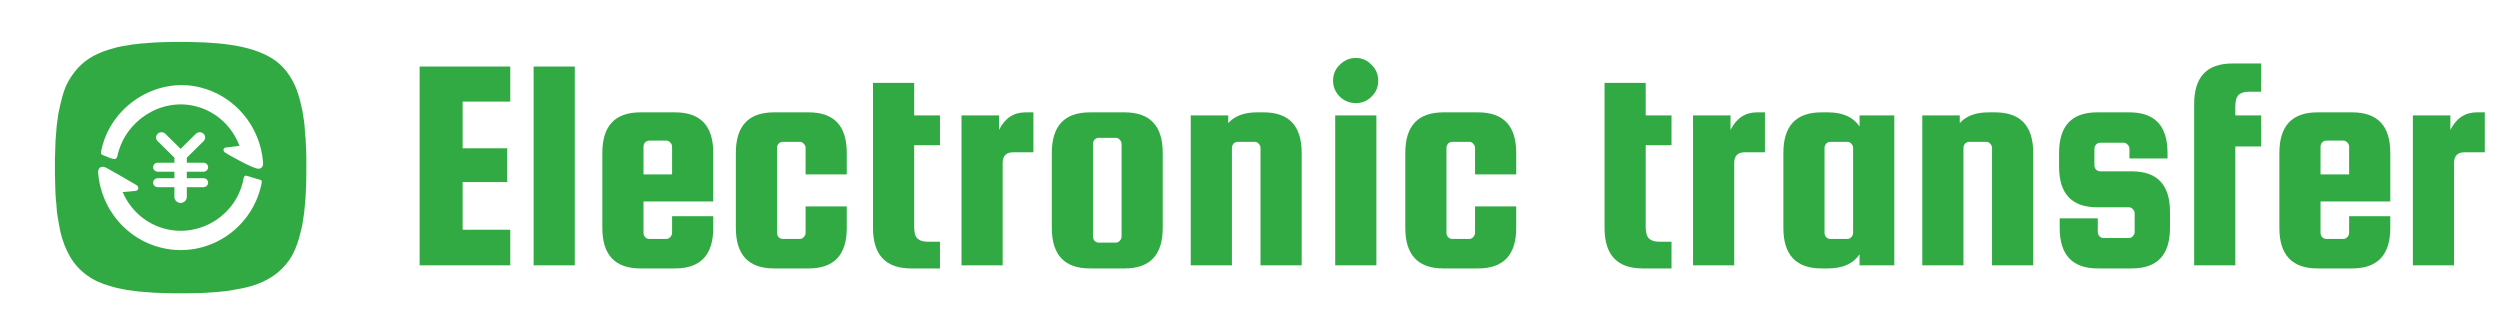
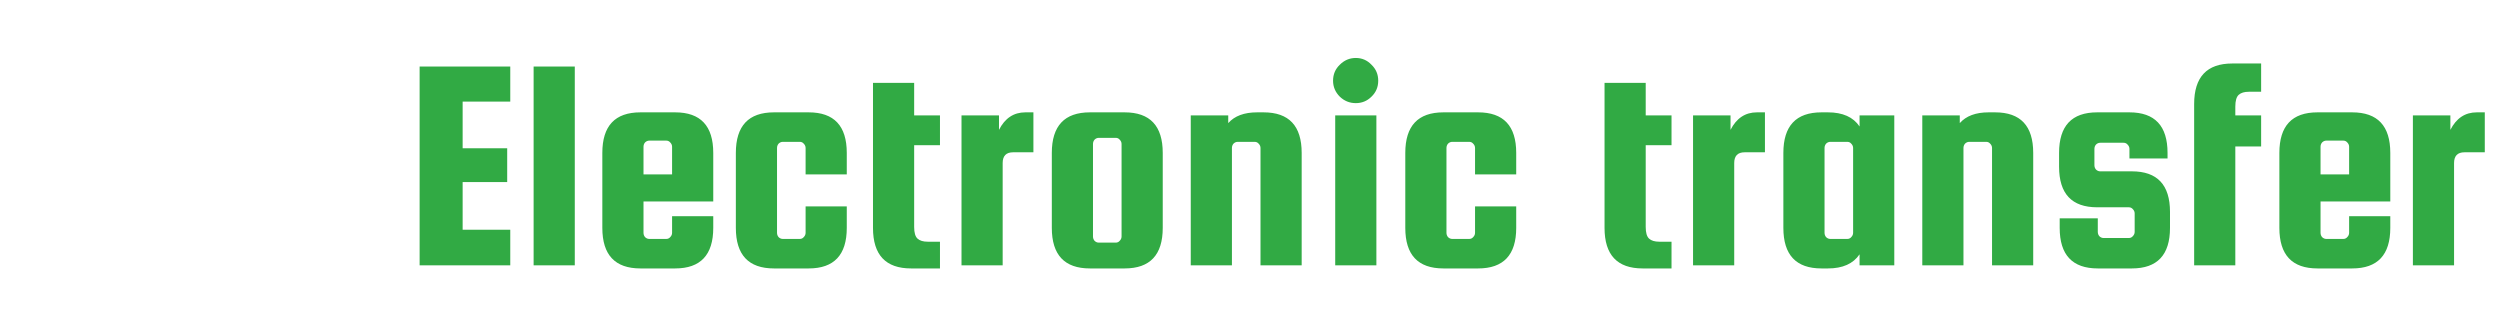
<svg xmlns="http://www.w3.org/2000/svg" width="179" height="24" viewBox="0 0 179 24" fill="none">
-   <path d="M21.924 10.906C21.909 10.572 21.894 10.236 21.88 9.902C21.812 9.477 21.837 9.043 21.762 8.634C21.726 8.408 21.691 8.181 21.656 7.955C21.533 7.388 21.413 6.852 21.218 6.363C20.856 5.458 20.298 4.696 19.52 4.206C17.855 3.157 15.378 2.993 12.652 3C12.381 3.005 12.108 3.009 11.837 3.013C11.67 3.019 11.504 3.025 11.337 3.031C11.218 3.037 11.1 3.042 10.981 3.049C10.661 3.073 10.34 3.098 10.021 3.123C9.847 3.144 9.673 3.164 9.499 3.185C9.109 3.257 8.723 3.298 8.359 3.391C6.677 3.818 5.693 4.449 4.915 5.784C4.529 6.447 4.366 7.263 4.179 8.13C4.139 8.423 4.1 8.715 4.06 9.007C4.033 9.355 4.005 9.703 3.977 10.051C3.973 10.169 3.969 10.288 3.964 10.406C3.954 10.726 3.943 11.047 3.933 11.366V12.344C3.939 12.645 3.945 12.947 3.951 13.247C3.958 13.456 3.966 13.665 3.973 13.874C3.982 14.016 3.991 14.158 4 14.299C4.06 14.68 4.046 15.068 4.113 15.436C4.217 15.997 4.286 16.54 4.442 17.041C4.866 18.4 5.504 19.31 6.627 19.97C7.128 20.264 7.727 20.453 8.359 20.614C8.593 20.661 8.827 20.707 9.061 20.755C9.353 20.794 9.646 20.834 9.938 20.873C10.312 20.902 10.686 20.931 11.06 20.961C11.188 20.965 11.315 20.969 11.442 20.974C11.711 20.981 11.98 20.988 12.249 20.995C12.383 20.997 12.518 20.999 12.652 21H13.213C13.579 20.994 13.944 20.989 14.31 20.982C14.415 20.977 14.521 20.974 14.626 20.969C14.938 20.949 15.252 20.928 15.564 20.907C15.832 20.878 16.099 20.849 16.367 20.819C16.968 20.708 17.542 20.628 18.073 20.46C19.225 20.097 20.081 19.515 20.705 18.627C21.185 17.943 21.432 17.075 21.643 16.119C21.689 15.822 21.735 15.525 21.779 15.229C21.812 14.875 21.843 14.521 21.876 14.167C21.881 14.04 21.888 13.913 21.894 13.786C21.905 13.497 21.917 13.207 21.929 12.917V12.684C21.931 12.55 21.932 12.415 21.934 12.28V11.316C21.93 11.179 21.927 11.041 21.925 10.904L21.924 10.906ZM18.731 13.125C18.725 13.171 18.715 13.213 18.705 13.257C17.975 16.483 14.798 18.496 11.608 17.752C9.024 17.148 7.227 14.921 7.027 12.381C7 11.944 7.309 11.855 7.626 12.022C7.875 12.153 9.571 13.124 9.775 13.254C9.979 13.384 9.93 13.643 9.706 13.667C9.483 13.69 8.782 13.752 8.782 13.752C9.337 15.045 10.462 16.065 11.916 16.406C14.355 16.98 16.849 15.432 17.407 12.95C17.418 12.9 17.417 12.908 17.438 12.799C17.457 12.689 17.49 12.522 17.705 12.597C17.919 12.671 18.442 12.824 18.606 12.867C18.77 12.911 18.751 12.975 18.73 13.125L18.731 13.125ZM11.296 12.294C11.112 12.294 10.963 12.15 10.963 11.972C10.963 11.794 11.111 11.65 11.296 11.65H12.488V11.289L11.288 10.106C11.138 9.958 11.14 9.721 11.292 9.576C11.444 9.431 11.689 9.433 11.839 9.58L12.932 10.658L14.024 9.58C14.174 9.433 14.418 9.431 14.572 9.576C14.725 9.721 14.726 9.958 14.577 10.106L13.376 11.289V11.65H14.569C14.752 11.65 14.901 11.794 14.901 11.972C14.901 12.15 14.752 12.294 14.569 12.294H13.376V12.759H14.569C14.752 12.759 14.901 12.903 14.901 13.08C14.901 13.258 14.752 13.402 14.569 13.402H13.376V14.101C13.376 14.338 13.177 14.531 12.932 14.531C12.687 14.531 12.488 14.338 12.488 14.101V13.403H11.296C11.112 13.403 10.963 13.259 10.963 13.081C10.963 12.903 11.111 12.759 11.296 12.759H12.488V12.295H11.296V12.294ZM18.5 12.081C18.102 12.085 16.152 10.965 16.09 10.906C15.942 10.766 15.997 10.591 16.149 10.567C16.301 10.543 17.148 10.443 17.148 10.443C16.627 9.056 15.463 7.949 13.935 7.59C11.496 7.017 8.974 8.642 8.417 11.123C8.412 11.144 8.378 11.398 8.176 11.389C8.039 11.384 7.591 11.207 7.43 11.131C7.245 11.045 7.195 11.067 7.251 10.79C7.886 7.636 11.134 5.51 14.252 6.237C16.839 6.84 18.637 9.074 18.834 11.617C18.867 11.958 18.692 12.08 18.5 12.081Z" fill="#31AA44" />
  <path d="M33.125 16.448H36.535V19H30.045V4.766H36.535V7.274H33.125V10.618H36.315V13.038H33.125V16.448ZM41.155 19H38.207V4.766H41.155V19ZM48.341 8.044C50.159 8.044 51.069 9.012 51.069 10.948V14.424H46.075V16.668C46.075 16.785 46.111 16.888 46.185 16.976C46.273 17.064 46.375 17.108 46.493 17.108H47.703C47.82 17.108 47.915 17.064 47.989 16.976C48.077 16.888 48.121 16.785 48.121 16.668V15.48H51.069V16.316C51.069 18.252 50.159 19.22 48.341 19.22H45.855C44.036 19.22 43.127 18.252 43.127 16.316V10.948C43.127 9.012 44.036 8.044 45.855 8.044H48.341ZM46.075 12.488H48.121V10.508C48.121 10.391 48.077 10.288 47.989 10.2C47.915 10.112 47.82 10.068 47.703 10.068H46.493C46.375 10.068 46.273 10.112 46.185 10.2C46.111 10.288 46.075 10.391 46.075 10.508V12.488ZM60.629 12.488H57.681V10.596C57.681 10.479 57.637 10.376 57.549 10.288C57.476 10.2 57.381 10.156 57.263 10.156H56.053C55.936 10.156 55.833 10.2 55.745 10.288C55.672 10.376 55.635 10.479 55.635 10.596V16.668C55.635 16.785 55.672 16.888 55.745 16.976C55.833 17.064 55.936 17.108 56.053 17.108H57.263C57.381 17.108 57.476 17.064 57.549 16.976C57.637 16.888 57.681 16.785 57.681 16.668V14.776H60.629V16.316C60.629 18.252 59.72 19.22 57.901 19.22H55.415C53.597 19.22 52.687 18.252 52.687 16.316V10.948C52.687 9.012 53.597 8.044 55.415 8.044H57.901C59.72 8.044 60.629 9.012 60.629 10.948V12.488ZM66.422 17.306H67.302V19.22H65.234C63.415 19.22 62.506 18.252 62.506 16.316V5.932H65.454V8.264H67.302V10.398H65.454V16.25C65.454 16.661 65.534 16.939 65.696 17.086C65.857 17.233 66.099 17.306 66.422 17.306ZM73.419 8.044H73.992V10.904H72.54C72.041 10.904 71.791 11.161 71.791 11.674V19H68.844V8.264H71.528V9.298C71.953 8.462 72.584 8.044 73.419 8.044ZM83.252 10.948V16.316C83.252 18.252 82.343 19.22 80.524 19.22H78.038C76.22 19.22 75.31 18.252 75.31 16.316V10.948C75.31 9.012 76.22 8.044 78.038 8.044H80.524C82.343 8.044 83.252 9.012 83.252 10.948ZM80.304 16.932V10.31C80.304 10.193 80.26 10.09 80.172 10.002C80.099 9.914 80.004 9.87 79.886 9.87H78.676C78.559 9.87 78.456 9.914 78.368 10.002C78.295 10.09 78.258 10.193 78.258 10.31V16.932C78.258 17.049 78.295 17.152 78.368 17.24C78.456 17.328 78.559 17.372 78.676 17.372H79.886C80.004 17.372 80.099 17.328 80.172 17.24C80.26 17.152 80.304 17.049 80.304 16.932ZM88.206 19H85.258V8.264H87.942V8.814C88.396 8.301 89.086 8.044 90.01 8.044H90.472C92.29 8.044 93.2 9.012 93.2 10.948V19H90.252V10.596C90.252 10.479 90.208 10.376 90.12 10.288C90.046 10.2 89.951 10.156 89.834 10.156H88.624C88.506 10.156 88.404 10.2 88.316 10.288C88.242 10.376 88.206 10.479 88.206 10.596V19ZM98.197 6.922C97.889 7.23 97.515 7.384 97.075 7.384C96.635 7.384 96.254 7.23 95.931 6.922C95.608 6.599 95.447 6.218 95.447 5.778C95.447 5.323 95.608 4.942 95.931 4.634C96.254 4.311 96.635 4.15 97.075 4.15C97.515 4.15 97.889 4.311 98.197 4.634C98.519 4.942 98.681 5.323 98.681 5.778C98.681 6.233 98.519 6.614 98.197 6.922ZM95.601 19V8.264H98.549V19H95.601ZM108.561 12.488H105.613V10.596C105.613 10.479 105.569 10.376 105.481 10.288C105.408 10.2 105.312 10.156 105.195 10.156H103.985C103.868 10.156 103.765 10.2 103.677 10.288C103.604 10.376 103.567 10.479 103.567 10.596V16.668C103.567 16.785 103.604 16.888 103.677 16.976C103.765 17.064 103.868 17.108 103.985 17.108H105.195C105.312 17.108 105.408 17.064 105.481 16.976C105.569 16.888 105.613 16.785 105.613 16.668V14.776H108.561V16.316C108.561 18.252 107.652 19.22 105.833 19.22H103.347C101.528 19.22 100.619 18.252 100.619 16.316V10.948C100.619 9.012 101.528 8.044 103.347 8.044H105.833C107.652 8.044 108.561 9.012 108.561 10.948V12.488ZM118.801 17.306H119.681V19.22H117.613C115.794 19.22 114.885 18.252 114.885 16.316V5.932H117.833V8.264H119.681V10.398H117.833V16.25C117.833 16.661 117.913 16.939 118.075 17.086C118.236 17.233 118.478 17.306 118.801 17.306ZM125.798 8.044H126.37V10.904H124.918C124.42 10.904 124.17 11.161 124.17 11.674V19H121.222V8.264H123.906V9.298C124.332 8.462 124.962 8.044 125.798 8.044ZM133.145 8.264H135.631V19H133.145V18.208C132.691 18.883 131.935 19.22 130.879 19.22H130.417C128.599 19.22 127.689 18.252 127.689 16.316V10.948C127.689 9.012 128.599 8.044 130.417 8.044H130.879C131.935 8.044 132.691 8.381 133.145 9.056V8.264ZM132.683 16.668V10.596C132.683 10.479 132.639 10.376 132.551 10.288C132.478 10.2 132.383 10.156 132.265 10.156H131.055C130.938 10.156 130.835 10.2 130.747 10.288C130.674 10.376 130.637 10.479 130.637 10.596V16.668C130.637 16.785 130.674 16.888 130.747 16.976C130.835 17.064 130.938 17.108 131.055 17.108H132.265C132.383 17.108 132.478 17.064 132.551 16.976C132.639 16.888 132.683 16.785 132.683 16.668ZM140.584 19H137.636V8.264H140.32V8.814C140.775 8.301 141.464 8.044 142.388 8.044H142.85C144.669 8.044 145.578 9.012 145.578 10.948V19H142.63V10.596C142.63 10.479 142.586 10.376 142.498 10.288C142.425 10.2 142.33 10.156 142.212 10.156H141.002C140.885 10.156 140.782 10.2 140.694 10.288C140.621 10.376 140.584 10.479 140.584 10.596V19ZM152.644 12.268C154.462 12.268 155.372 13.236 155.372 15.172V16.316C155.372 18.252 154.462 19.22 152.644 19.22H150.202C148.383 19.22 147.474 18.252 147.474 16.316V15.634H150.202V16.602C150.202 16.719 150.238 16.822 150.312 16.91C150.4 16.998 150.502 17.042 150.62 17.042H152.424C152.541 17.042 152.636 16.998 152.71 16.91C152.798 16.822 152.842 16.719 152.842 16.602V15.282C152.842 15.165 152.798 15.062 152.71 14.974C152.636 14.886 152.541 14.842 152.424 14.842H150.158C148.339 14.842 147.43 13.874 147.43 11.938V10.948C147.43 9.012 148.339 8.044 150.158 8.044H152.468C154.286 8.044 155.196 9.012 155.196 10.948V11.344H152.468V10.662C152.468 10.545 152.424 10.442 152.336 10.354C152.262 10.266 152.167 10.222 152.05 10.222H150.378C150.26 10.222 150.158 10.266 150.07 10.354C149.996 10.442 149.96 10.545 149.96 10.662V11.828C149.96 11.945 149.996 12.048 150.07 12.136C150.158 12.224 150.26 12.268 150.378 12.268H152.644ZM161.017 6.57C160.695 6.57 160.453 6.643 160.291 6.79C160.13 6.937 160.049 7.215 160.049 7.626V8.264H161.897V10.486H160.049V19H157.101V7.45C157.101 5.514 158.011 4.546 159.829 4.546H161.897V6.57H161.017ZM168.417 8.044C170.236 8.044 171.145 9.012 171.145 10.948V14.424H166.151V16.668C166.151 16.785 166.188 16.888 166.261 16.976C166.349 17.064 166.452 17.108 166.569 17.108H167.779C167.896 17.108 167.992 17.064 168.065 16.976C168.153 16.888 168.197 16.785 168.197 16.668V15.48H171.145V16.316C171.145 18.252 170.236 19.22 168.417 19.22H165.931C164.112 19.22 163.203 18.252 163.203 16.316V10.948C163.203 9.012 164.112 8.044 165.931 8.044H168.417ZM166.151 12.488H168.197V10.508C168.197 10.391 168.153 10.288 168.065 10.2C167.992 10.112 167.896 10.068 167.779 10.068H166.569C166.452 10.068 166.349 10.112 166.261 10.2C166.188 10.288 166.151 10.391 166.151 10.508V12.488ZM177.339 8.044H177.911V10.904H176.459C175.961 10.904 175.711 11.161 175.711 11.674V19H172.763V8.264H175.447V9.298C175.873 8.462 176.503 8.044 177.339 8.044Z" fill="#31AA44" />
</svg>